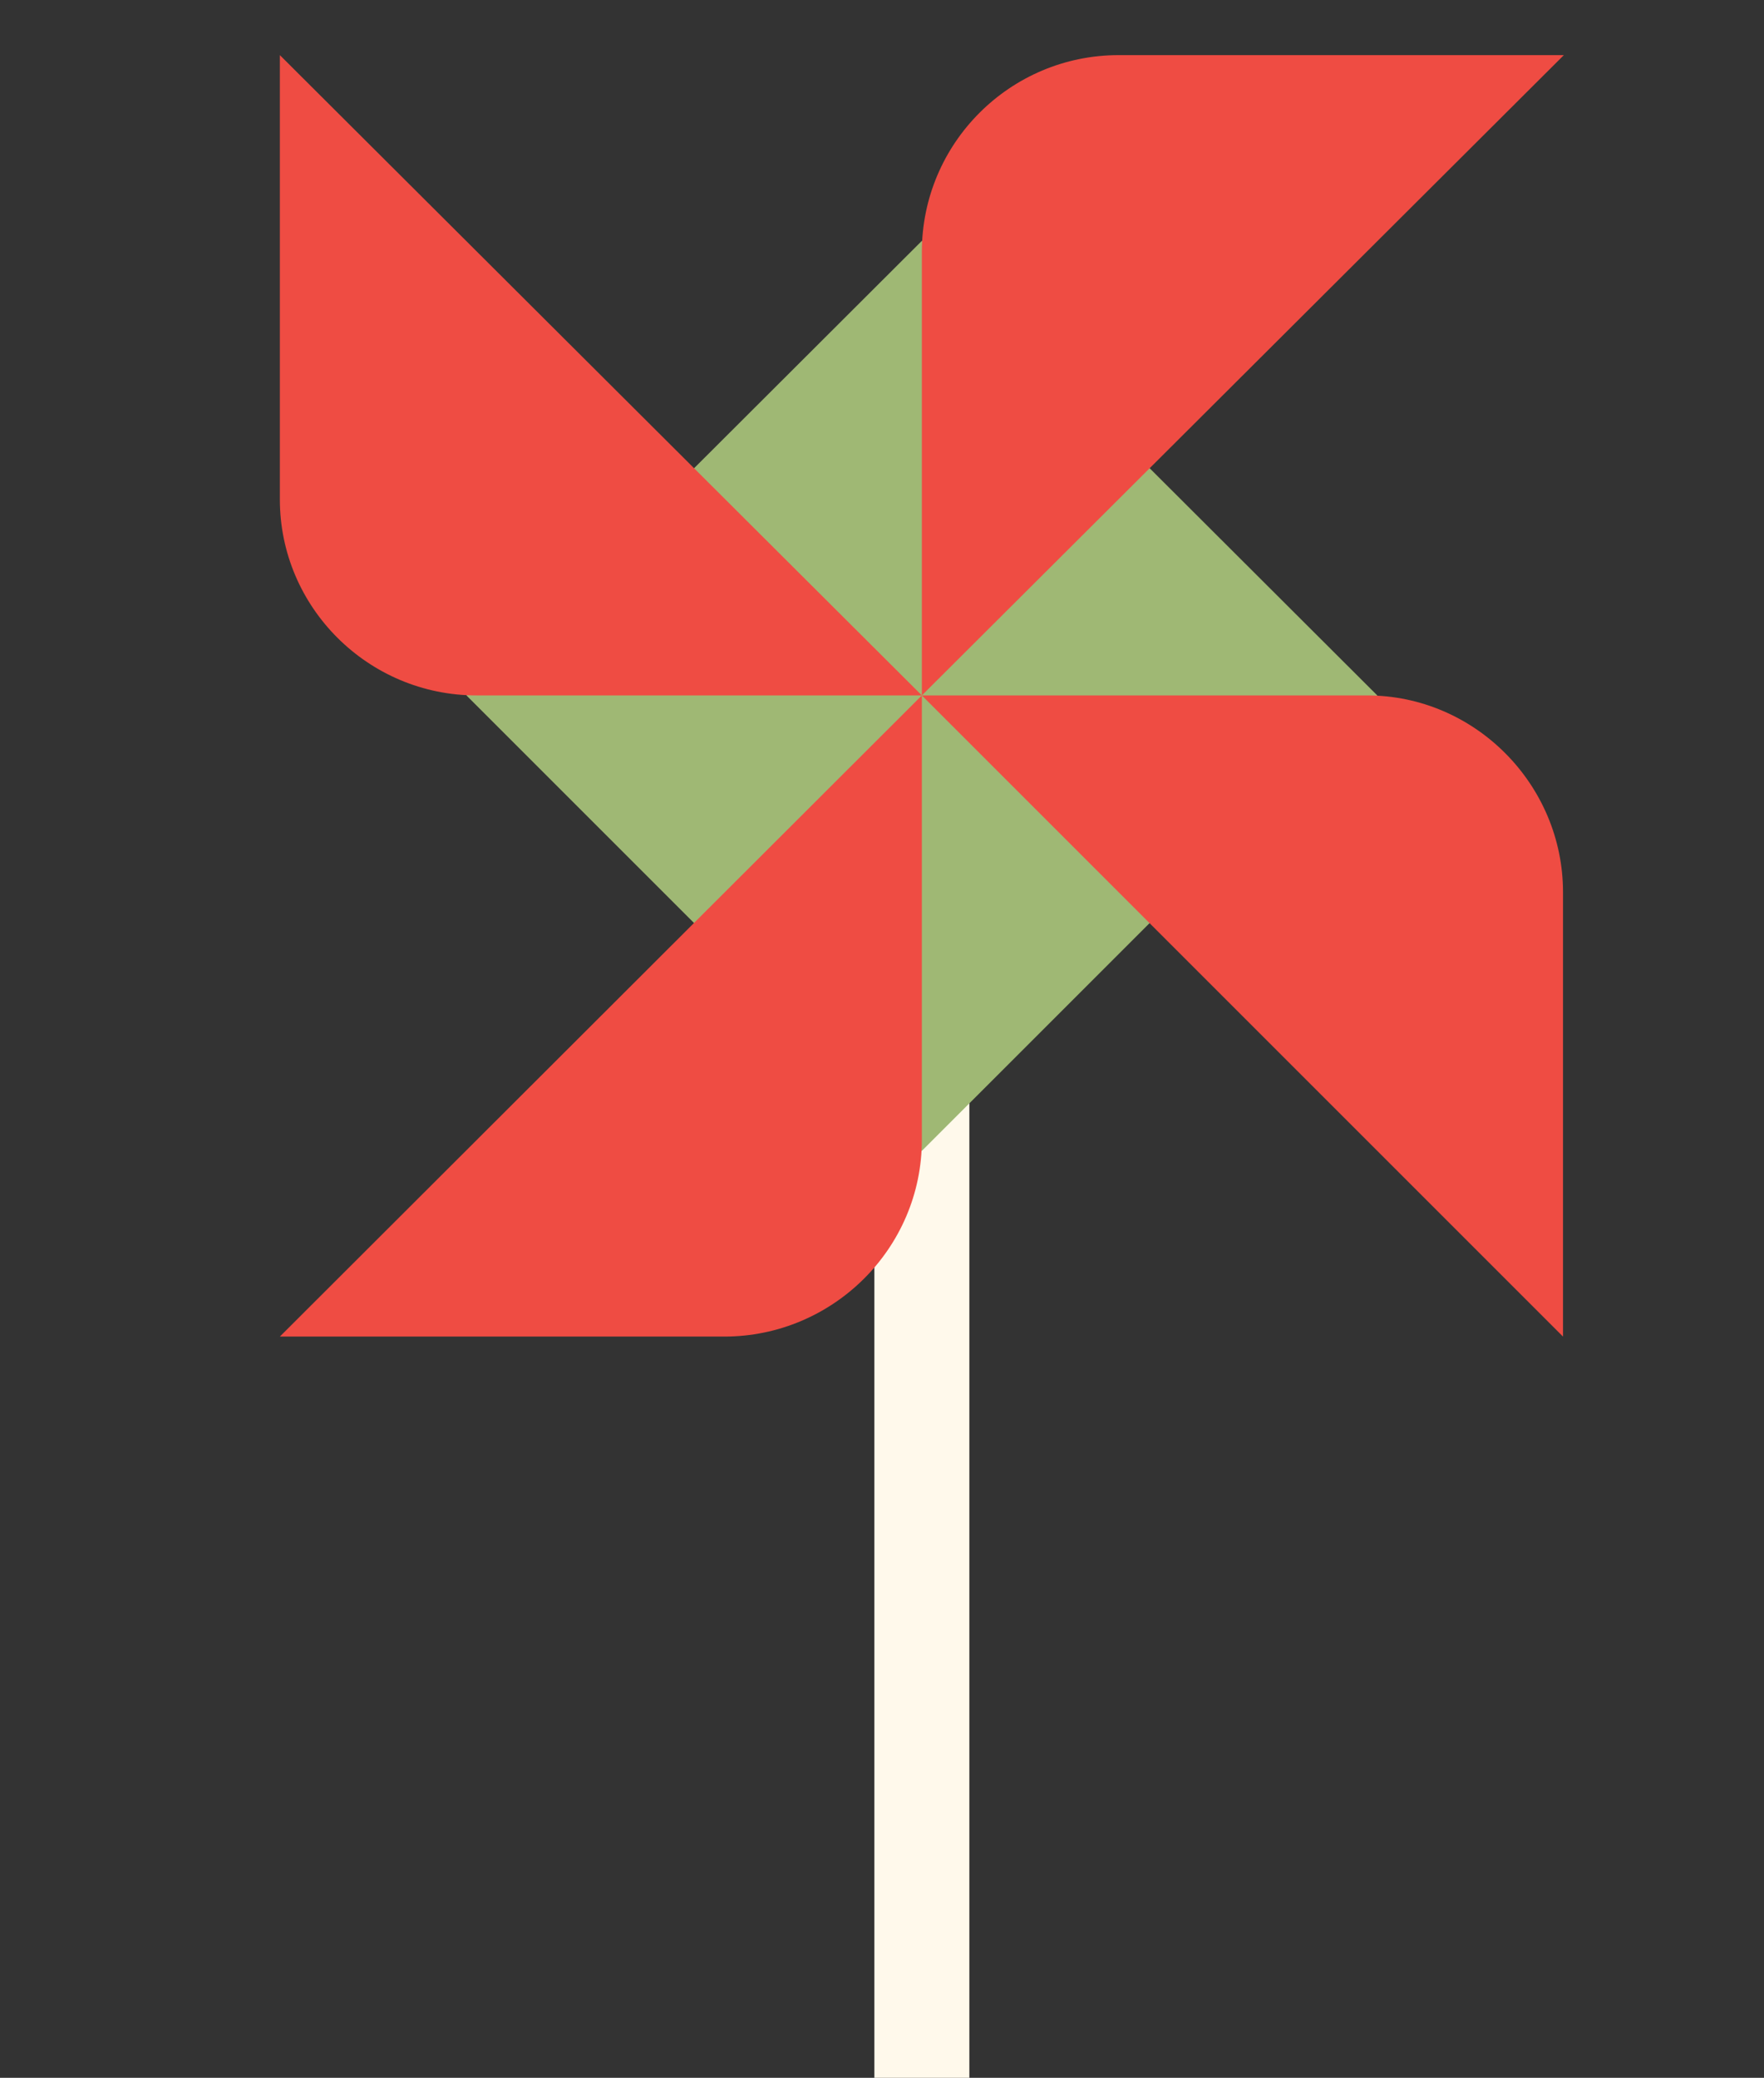
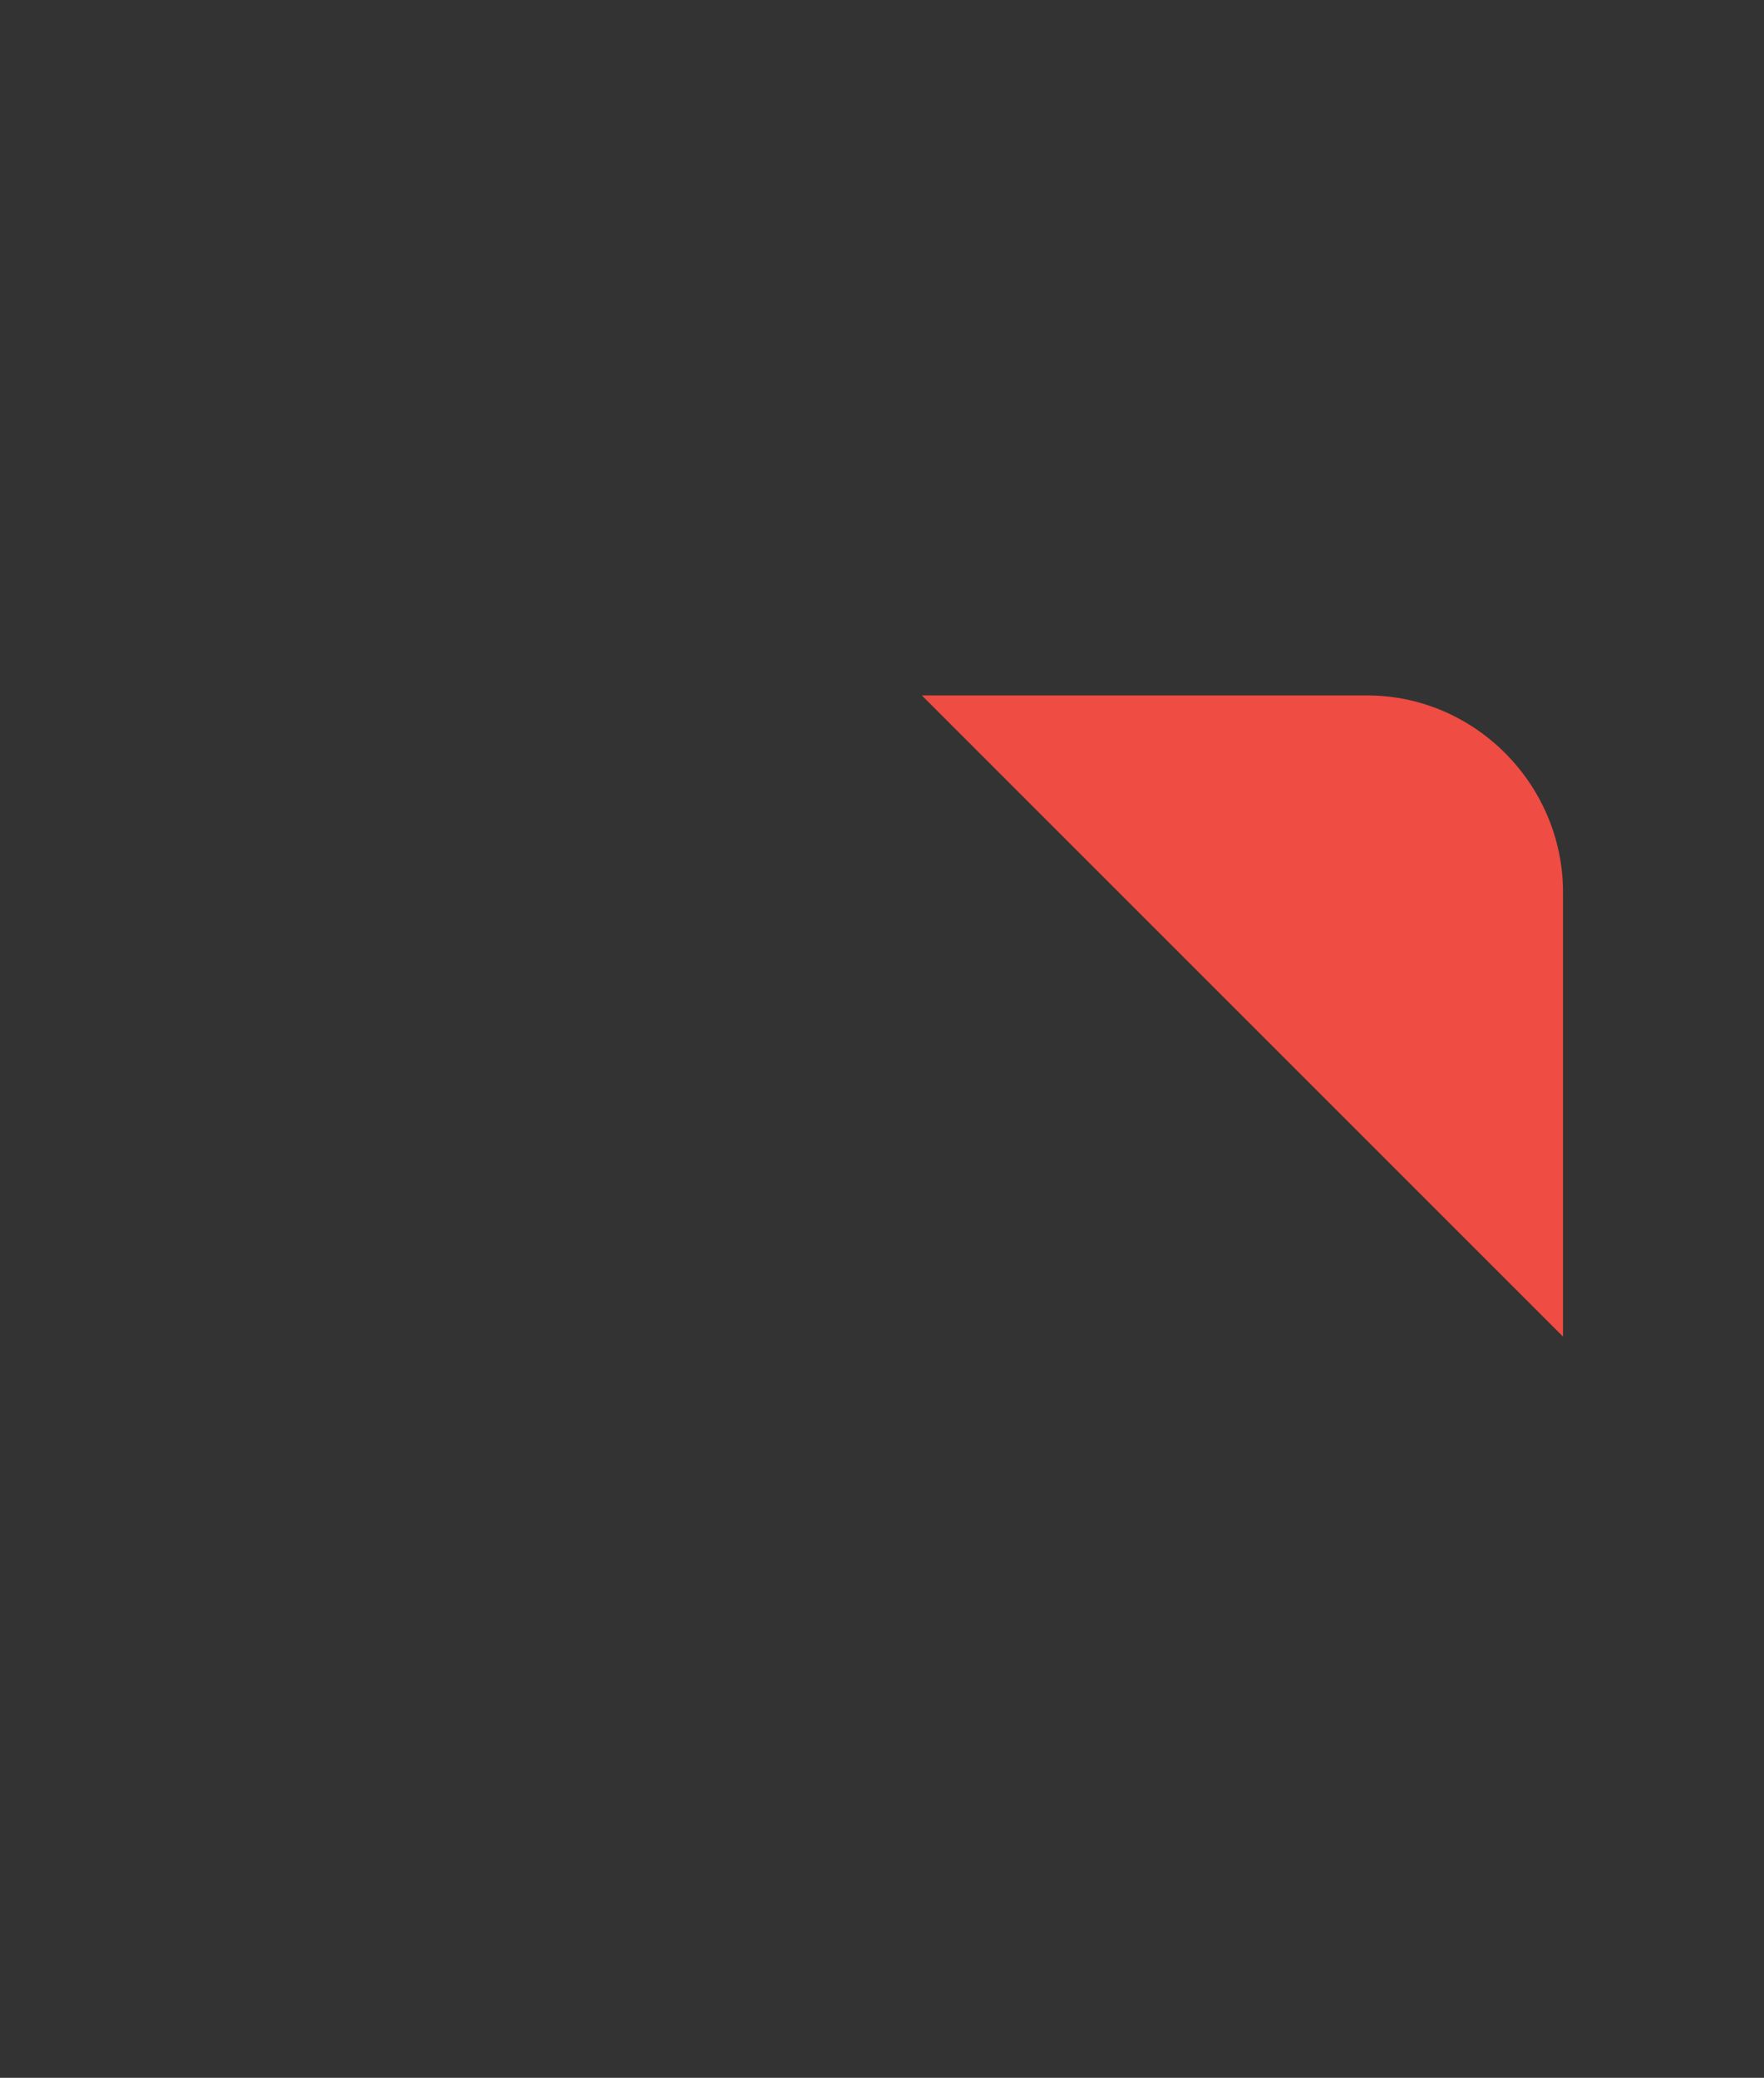
<svg xmlns="http://www.w3.org/2000/svg" version="1.1" id="_x2014_ÎÓÈ_x5F_1" x="0px" y="0px" viewBox="0 0 208 245" enable-background="new 0 0 208 245" xml:space="preserve">
  <rect x="0" y="0" width="208" height="245" fill="#333333" stroke="none" />
-   <rect x="103.1" y="82" fill-rule="evenodd" clip-rule="evenodd" fill="#FFF9EB" width="11.2" height="165.8" />
-   <polygon fill-rule="evenodd" clip-rule="evenodd" fill="#9FB874" points="55,82 108.7,135.7 162.4,82 108.7,28.4 " />
-   <path fill-rule="evenodd" clip-rule="evenodd" fill="#EF4C43" d="M131.9,6.5h52.5L108.7,82V29.7C108.7,16.9,119.1,6.5,131.9,6.5  L131.9,6.5z" />
  <path fill-rule="evenodd" clip-rule="evenodd" fill="#EF4C43" d="M184.3,105.2v52.4L108.7,82h52.5C173.9,82,184.3,92.5,184.3,105.2  L184.3,105.2z" />
-   <path fill-rule="evenodd" clip-rule="evenodd" fill="#EF4C43" d="M85.4,157.6H33L108.7,82v52.4C108.7,147.2,98.2,157.6,85.4,157.6  L85.4,157.6z" />
-   <path fill-rule="evenodd" clip-rule="evenodd" fill="#EF4C43" d="M33,58.9V6.5L108.7,82H56.2C43.4,82,33,71.6,33,58.9L33,58.9z" />
</svg>